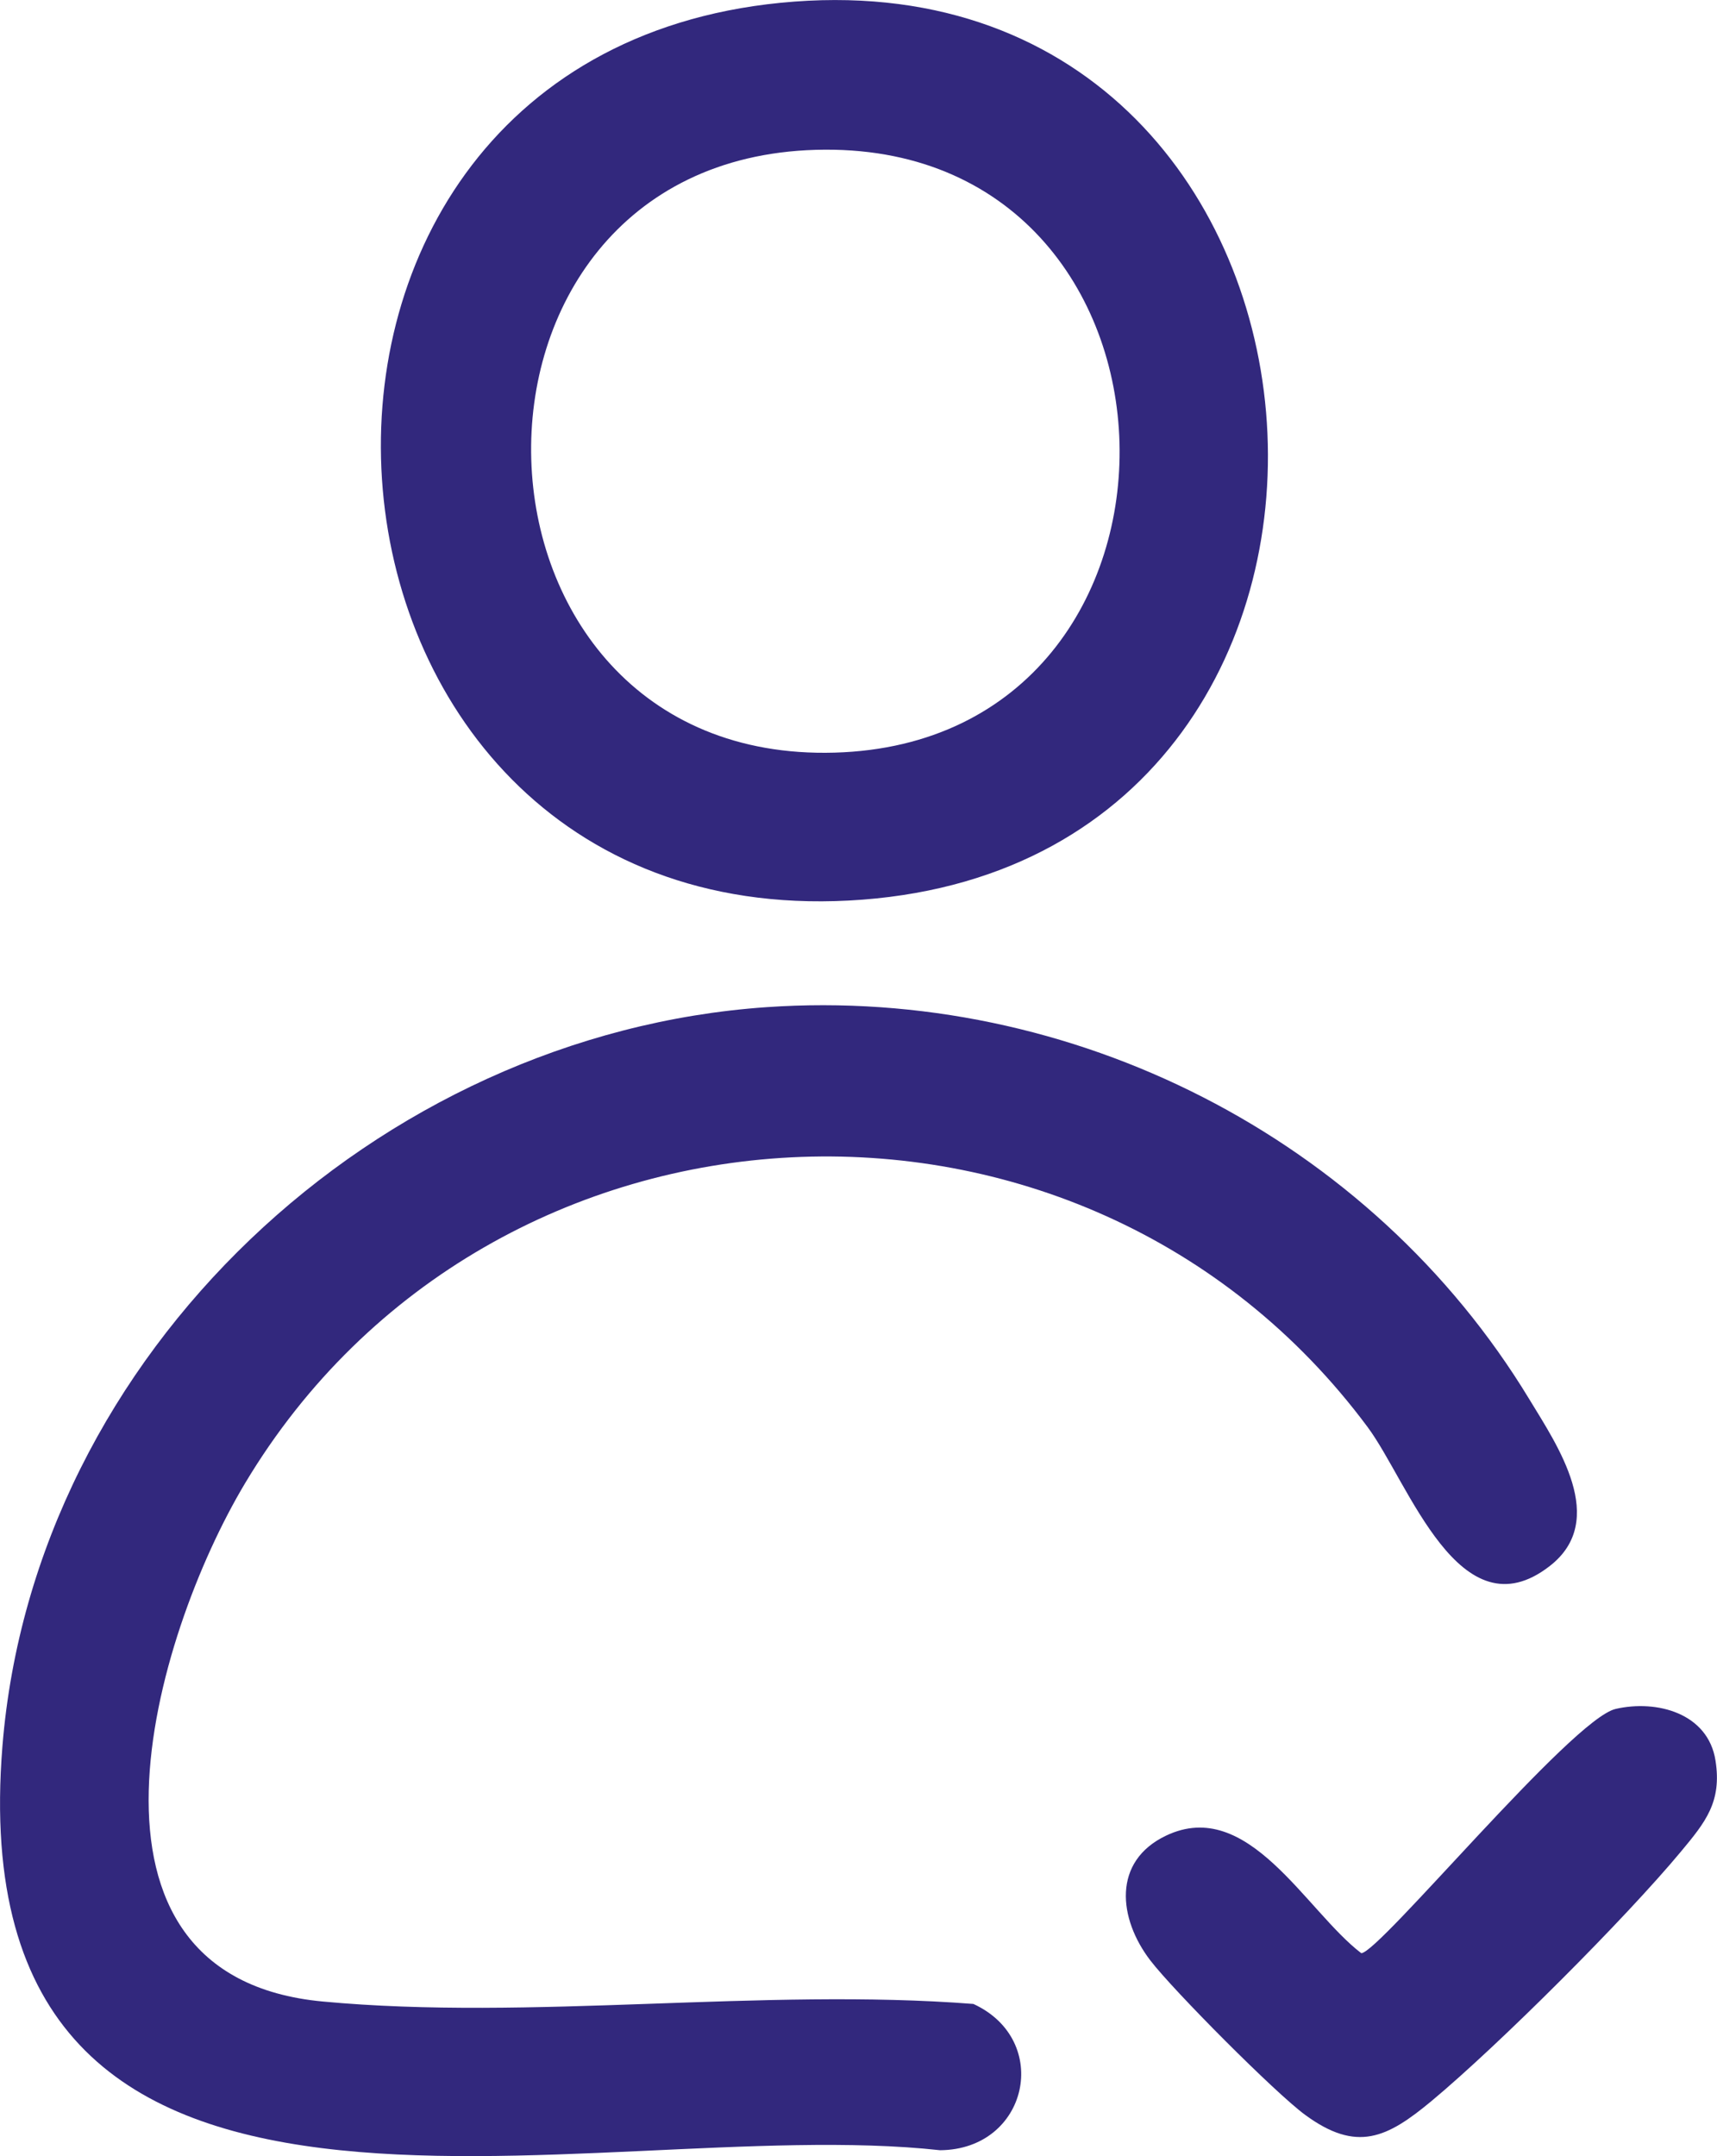
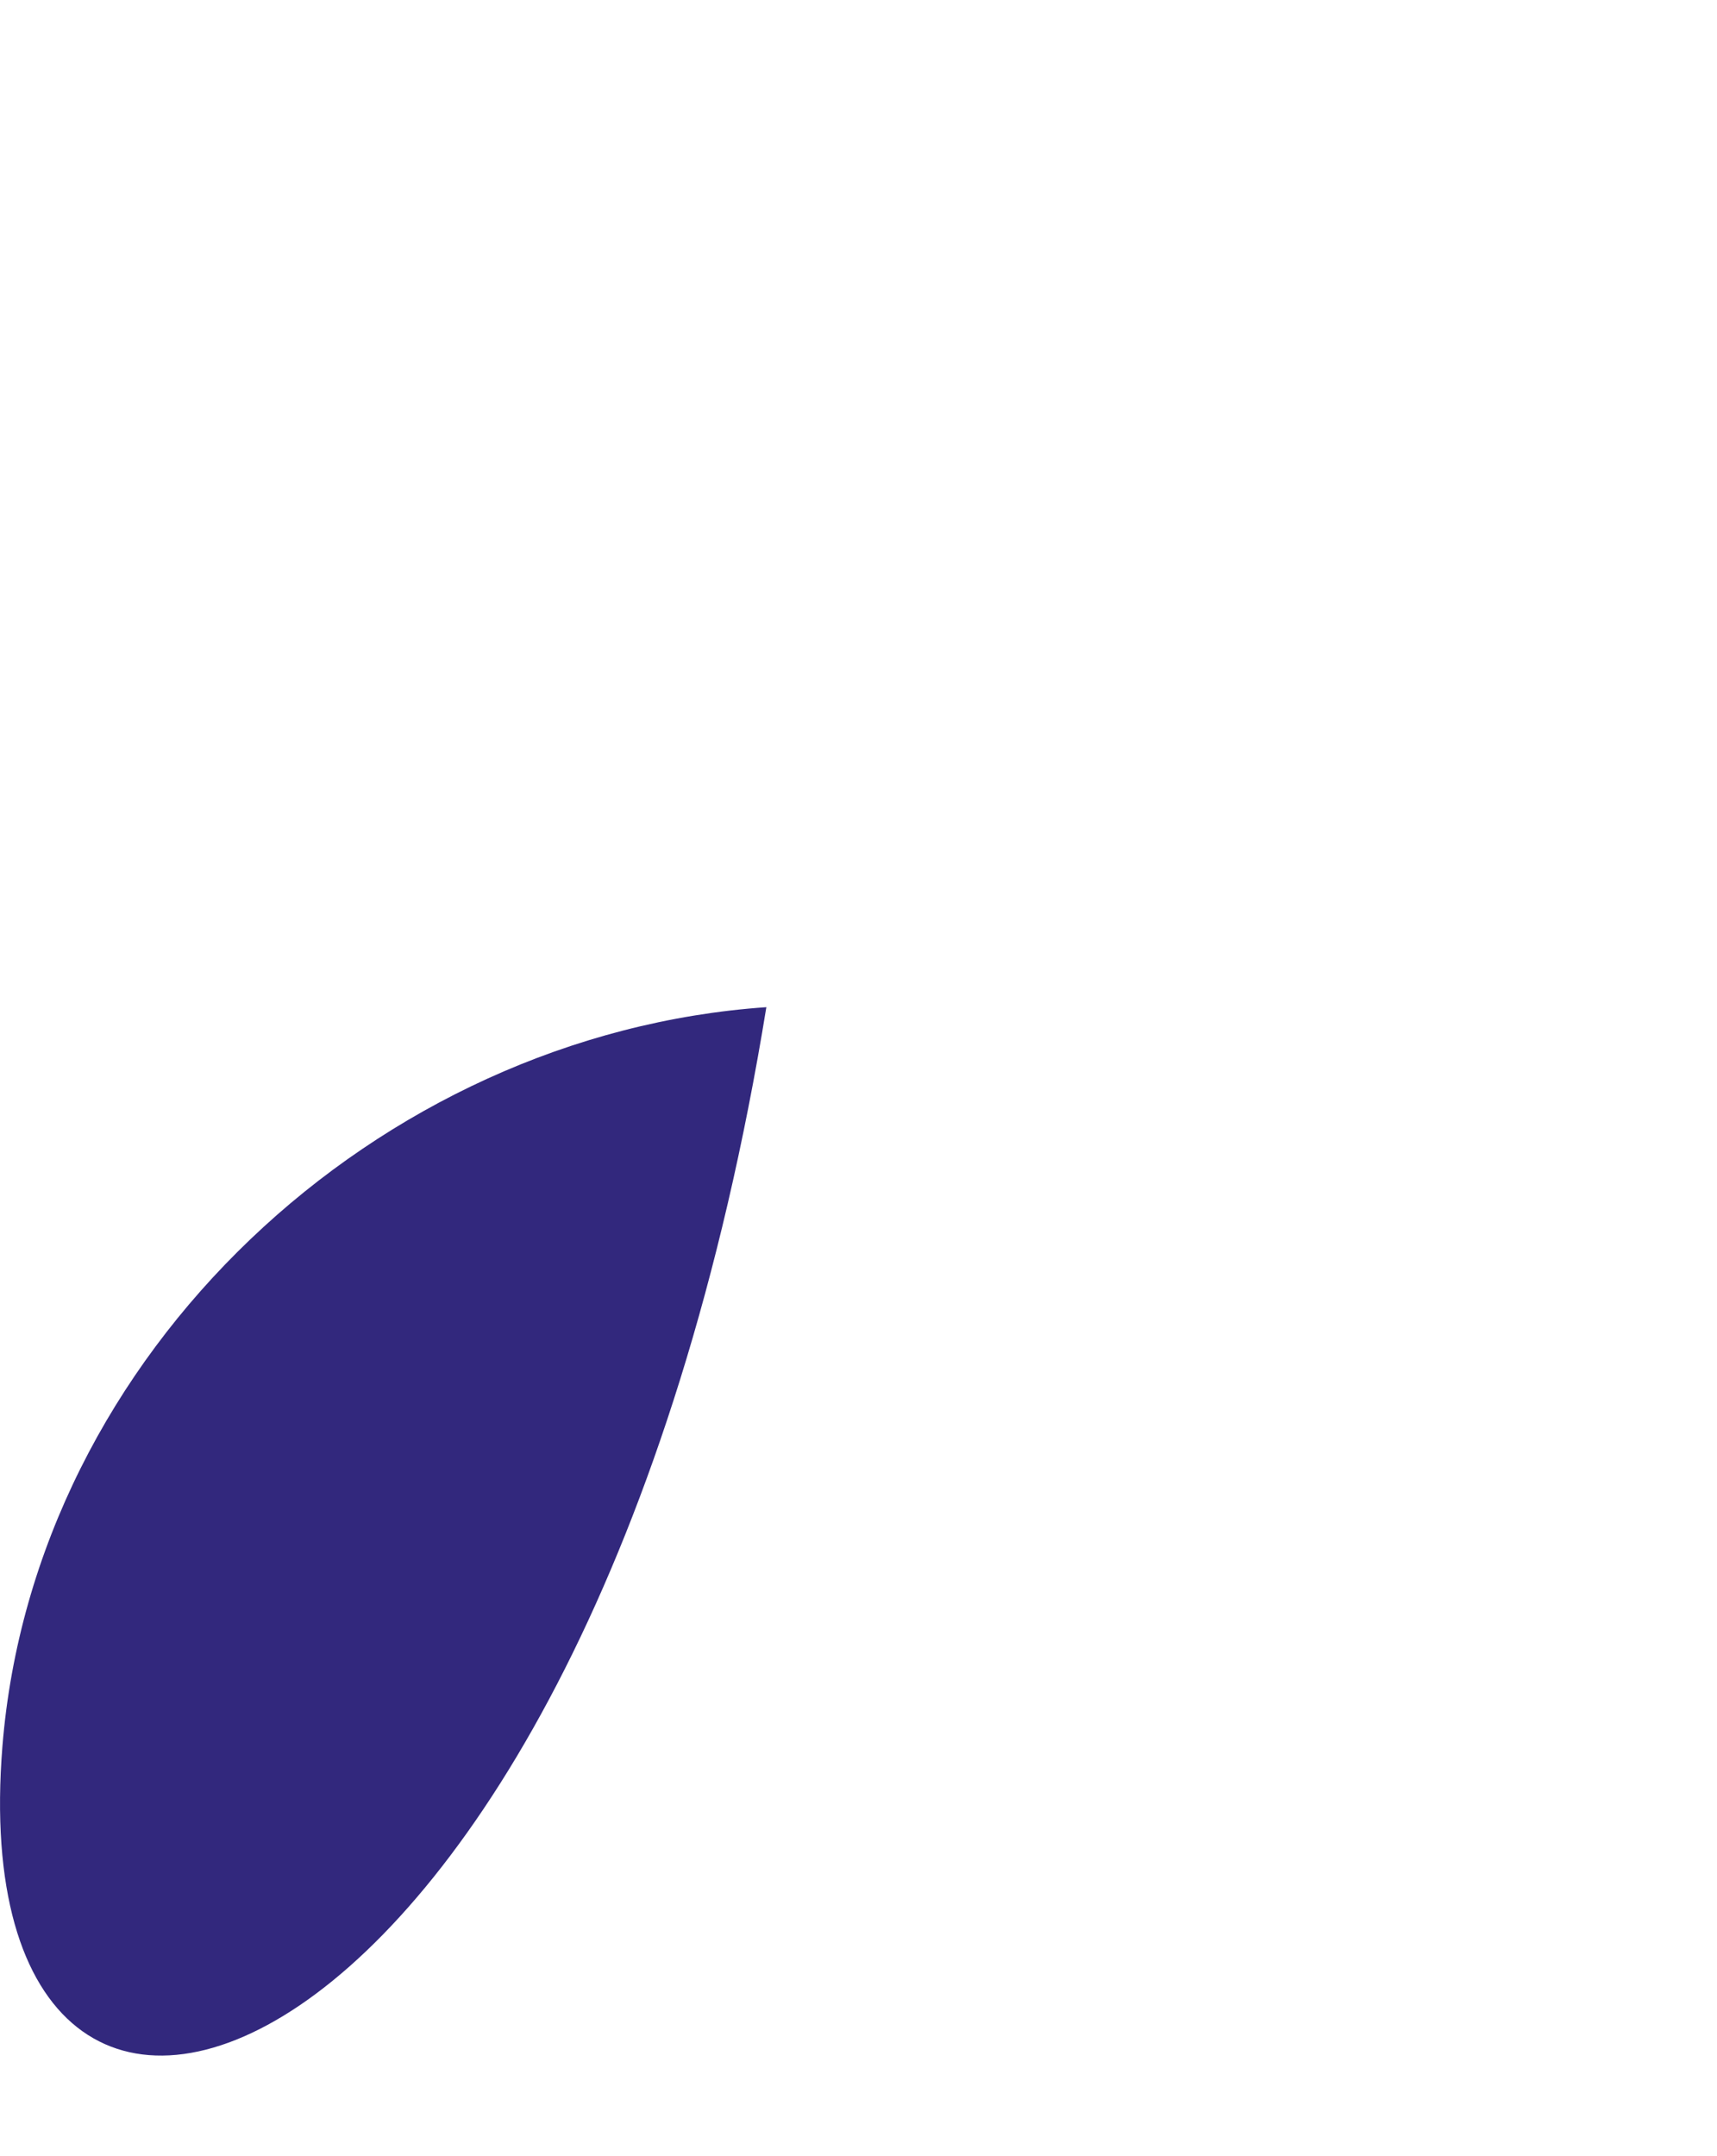
<svg xmlns="http://www.w3.org/2000/svg" id="Layer_2" width="183.36" height="230.24" viewBox="0 0 183.36 230.24">
  <g id="Layer_1-2">
-     <path d="M81.84,107.55c32.63-2.26,64.55,13.95,81.46,41.84,3.01,4.96,8.5,12.93,2.21,17.83-9.64,7.51-15.06-8.91-19.46-14.83-30.49-41.02-93.67-37.79-119.88,6-9.83,16.43-20.36,52.66,8.29,55.34,22.2,2.08,47.01-1.49,69.49.26,8.43,3.88,5.85,15.55-3.56,15.62C62.69,225.46-4.67,247.54.26,186.46c3.39-42.02,40.06-76.04,81.59-78.91Z" fill="#32287d" />
-     <path d="M83.34.3c63.82-6.33,71.56,90.96,8.77,95.77C29.11,100.89,21.41,6.44,83.34.3ZM87.11,16c-41.73,1.2-39.94,65.56,2.01,64.37,41.59-1.17,40.23-65.59-2.01-64.37Z" fill="#32287d" />
-     <path d="M172.52,182.49c4.43-1.02,9.89.46,10.68,5.51.7,4.43-1.09,6.59-3.69,9.72-5.96,7.17-19.46,20.66-26.63,26.63-4.74,3.94-7.97,5.55-13.51,1.48-3.2-2.35-14.05-13.26-16.52-16.48-3.43-4.47-4.09-10.6,1.69-13.34,8.76-4.16,14.9,8.03,20.83,12.56,1.89,0,22.47-25,27.16-26.08Z" fill="#32287d" />
+     <path d="M81.84,107.55C62.69,225.46-4.67,247.54.26,186.46c3.39-42.02,40.06-76.04,81.59-78.91Z" fill="#32287d" />
  </g>
</svg>